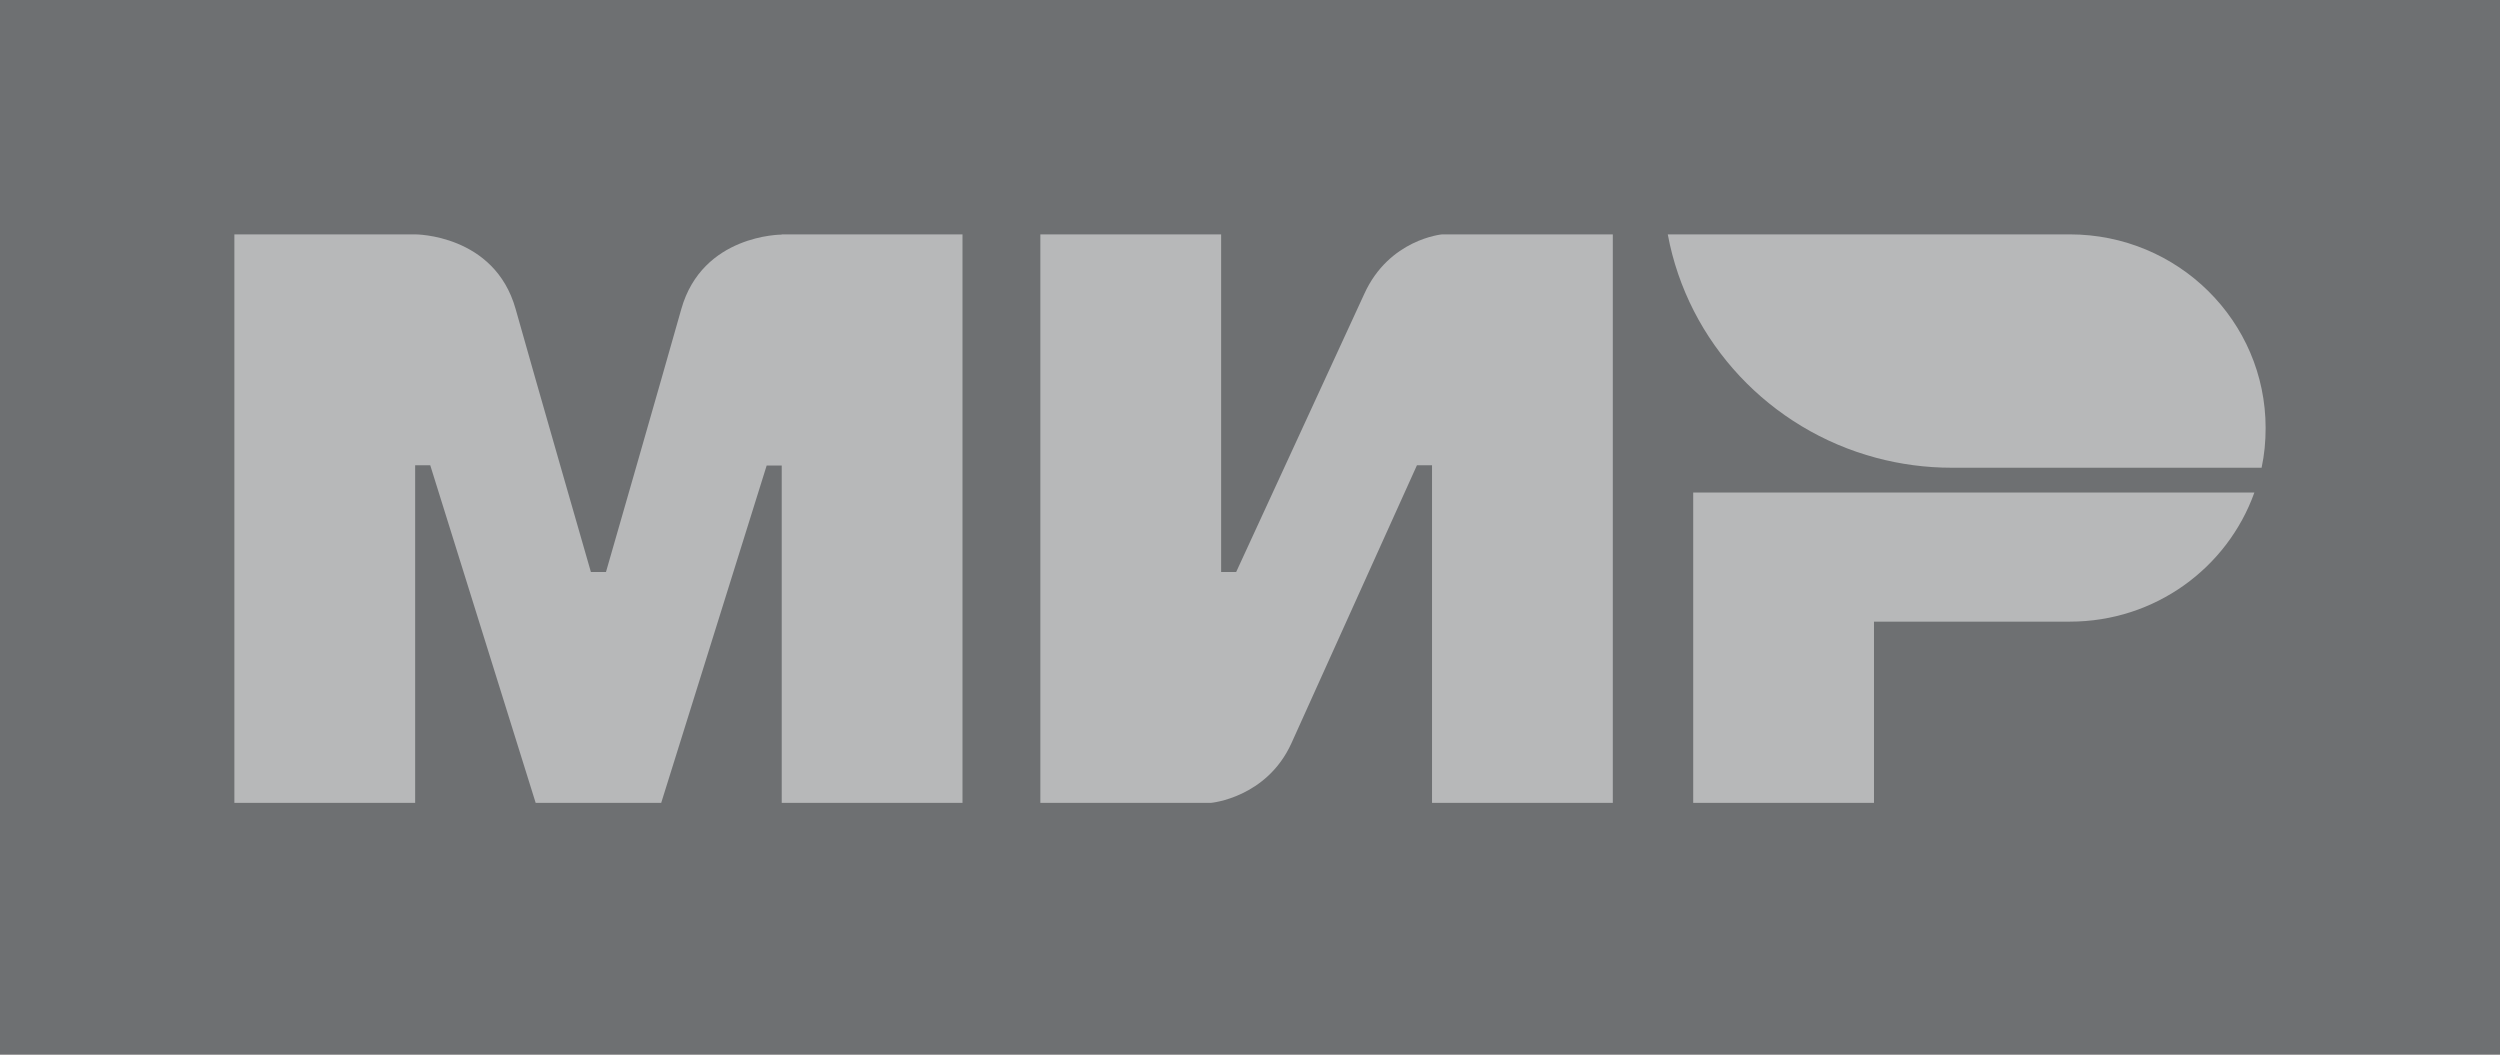
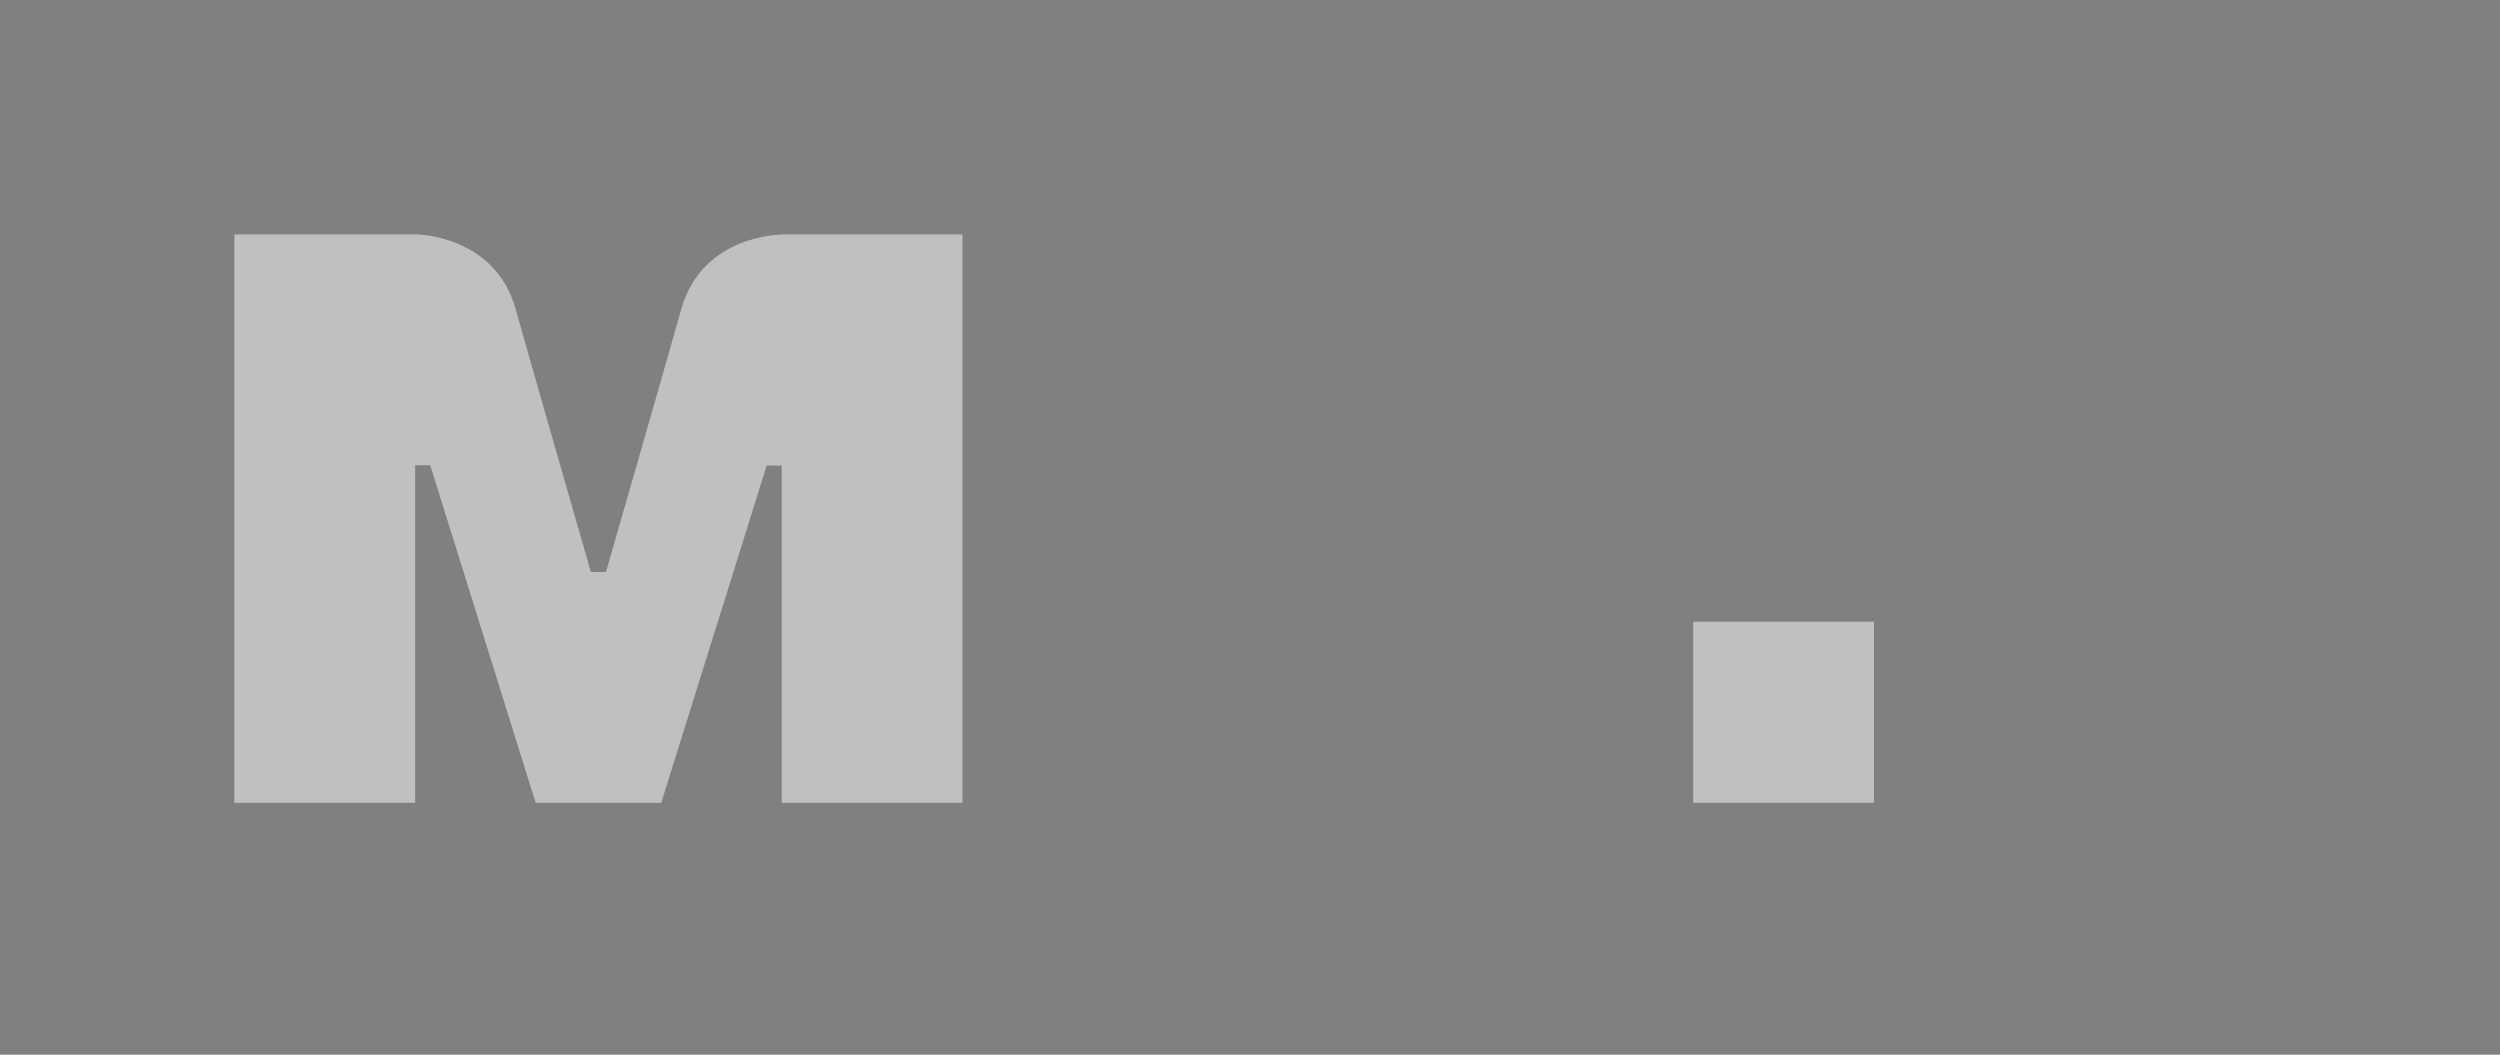
<svg xmlns="http://www.w3.org/2000/svg" width="64" height="27" viewBox="0 0 64 27" fill="none">
  <rect x="0" y="0" width="64" height="27" fill="#808080" stroke="none" />
-   <rect width="64" height="27" fill="#091526" fill-opacity="0.15" />
  <path fill-rule="evenodd" clip-rule="evenodd" d="M20.012 6V6.006C20.006 6.006 17.981 6 17.441 7.913C16.946 9.667 15.552 14.509 15.513 14.643H15.127C15.127 14.643 13.7 9.692 13.199 7.907C12.659 5.994 10.628 6 10.628 6H6V20.553H10.628V11.91H10.821H11.014L13.713 20.553H16.927L19.627 11.917H20.012V20.553H24.64V6H20.012Z" fill="white" fill-opacity="0.5" />
-   <path fill-rule="evenodd" clip-rule="evenodd" d="M36.917 6C36.917 6 35.561 6.121 34.925 7.525L31.646 14.643H31.261V6H26.633V20.553H31.004C31.004 20.553 32.424 20.426 33.06 19.028L36.274 11.91H36.66V20.553H41.288V6H36.917Z" fill="white" fill-opacity="0.5" />
-   <path fill-rule="evenodd" clip-rule="evenodd" d="M43.346 12.609V20.553H47.974V15.914H52.987C55.173 15.914 57.024 14.535 57.712 12.609H43.346Z" fill="white" fill-opacity="0.5" />
-   <path fill-rule="evenodd" clip-rule="evenodd" d="M52.986 6H42.695C43.209 8.771 45.311 10.995 48.03 11.72C48.647 11.885 49.297 11.974 49.965 11.974H57.897C57.968 11.643 58 11.306 58 10.957C58 8.218 55.756 6 52.986 6Z" fill="white" fill-opacity="0.5" />
+   <path fill-rule="evenodd" clip-rule="evenodd" d="M43.346 12.609V20.553H47.974V15.914H52.987H43.346Z" fill="white" fill-opacity="0.5" />
</svg>